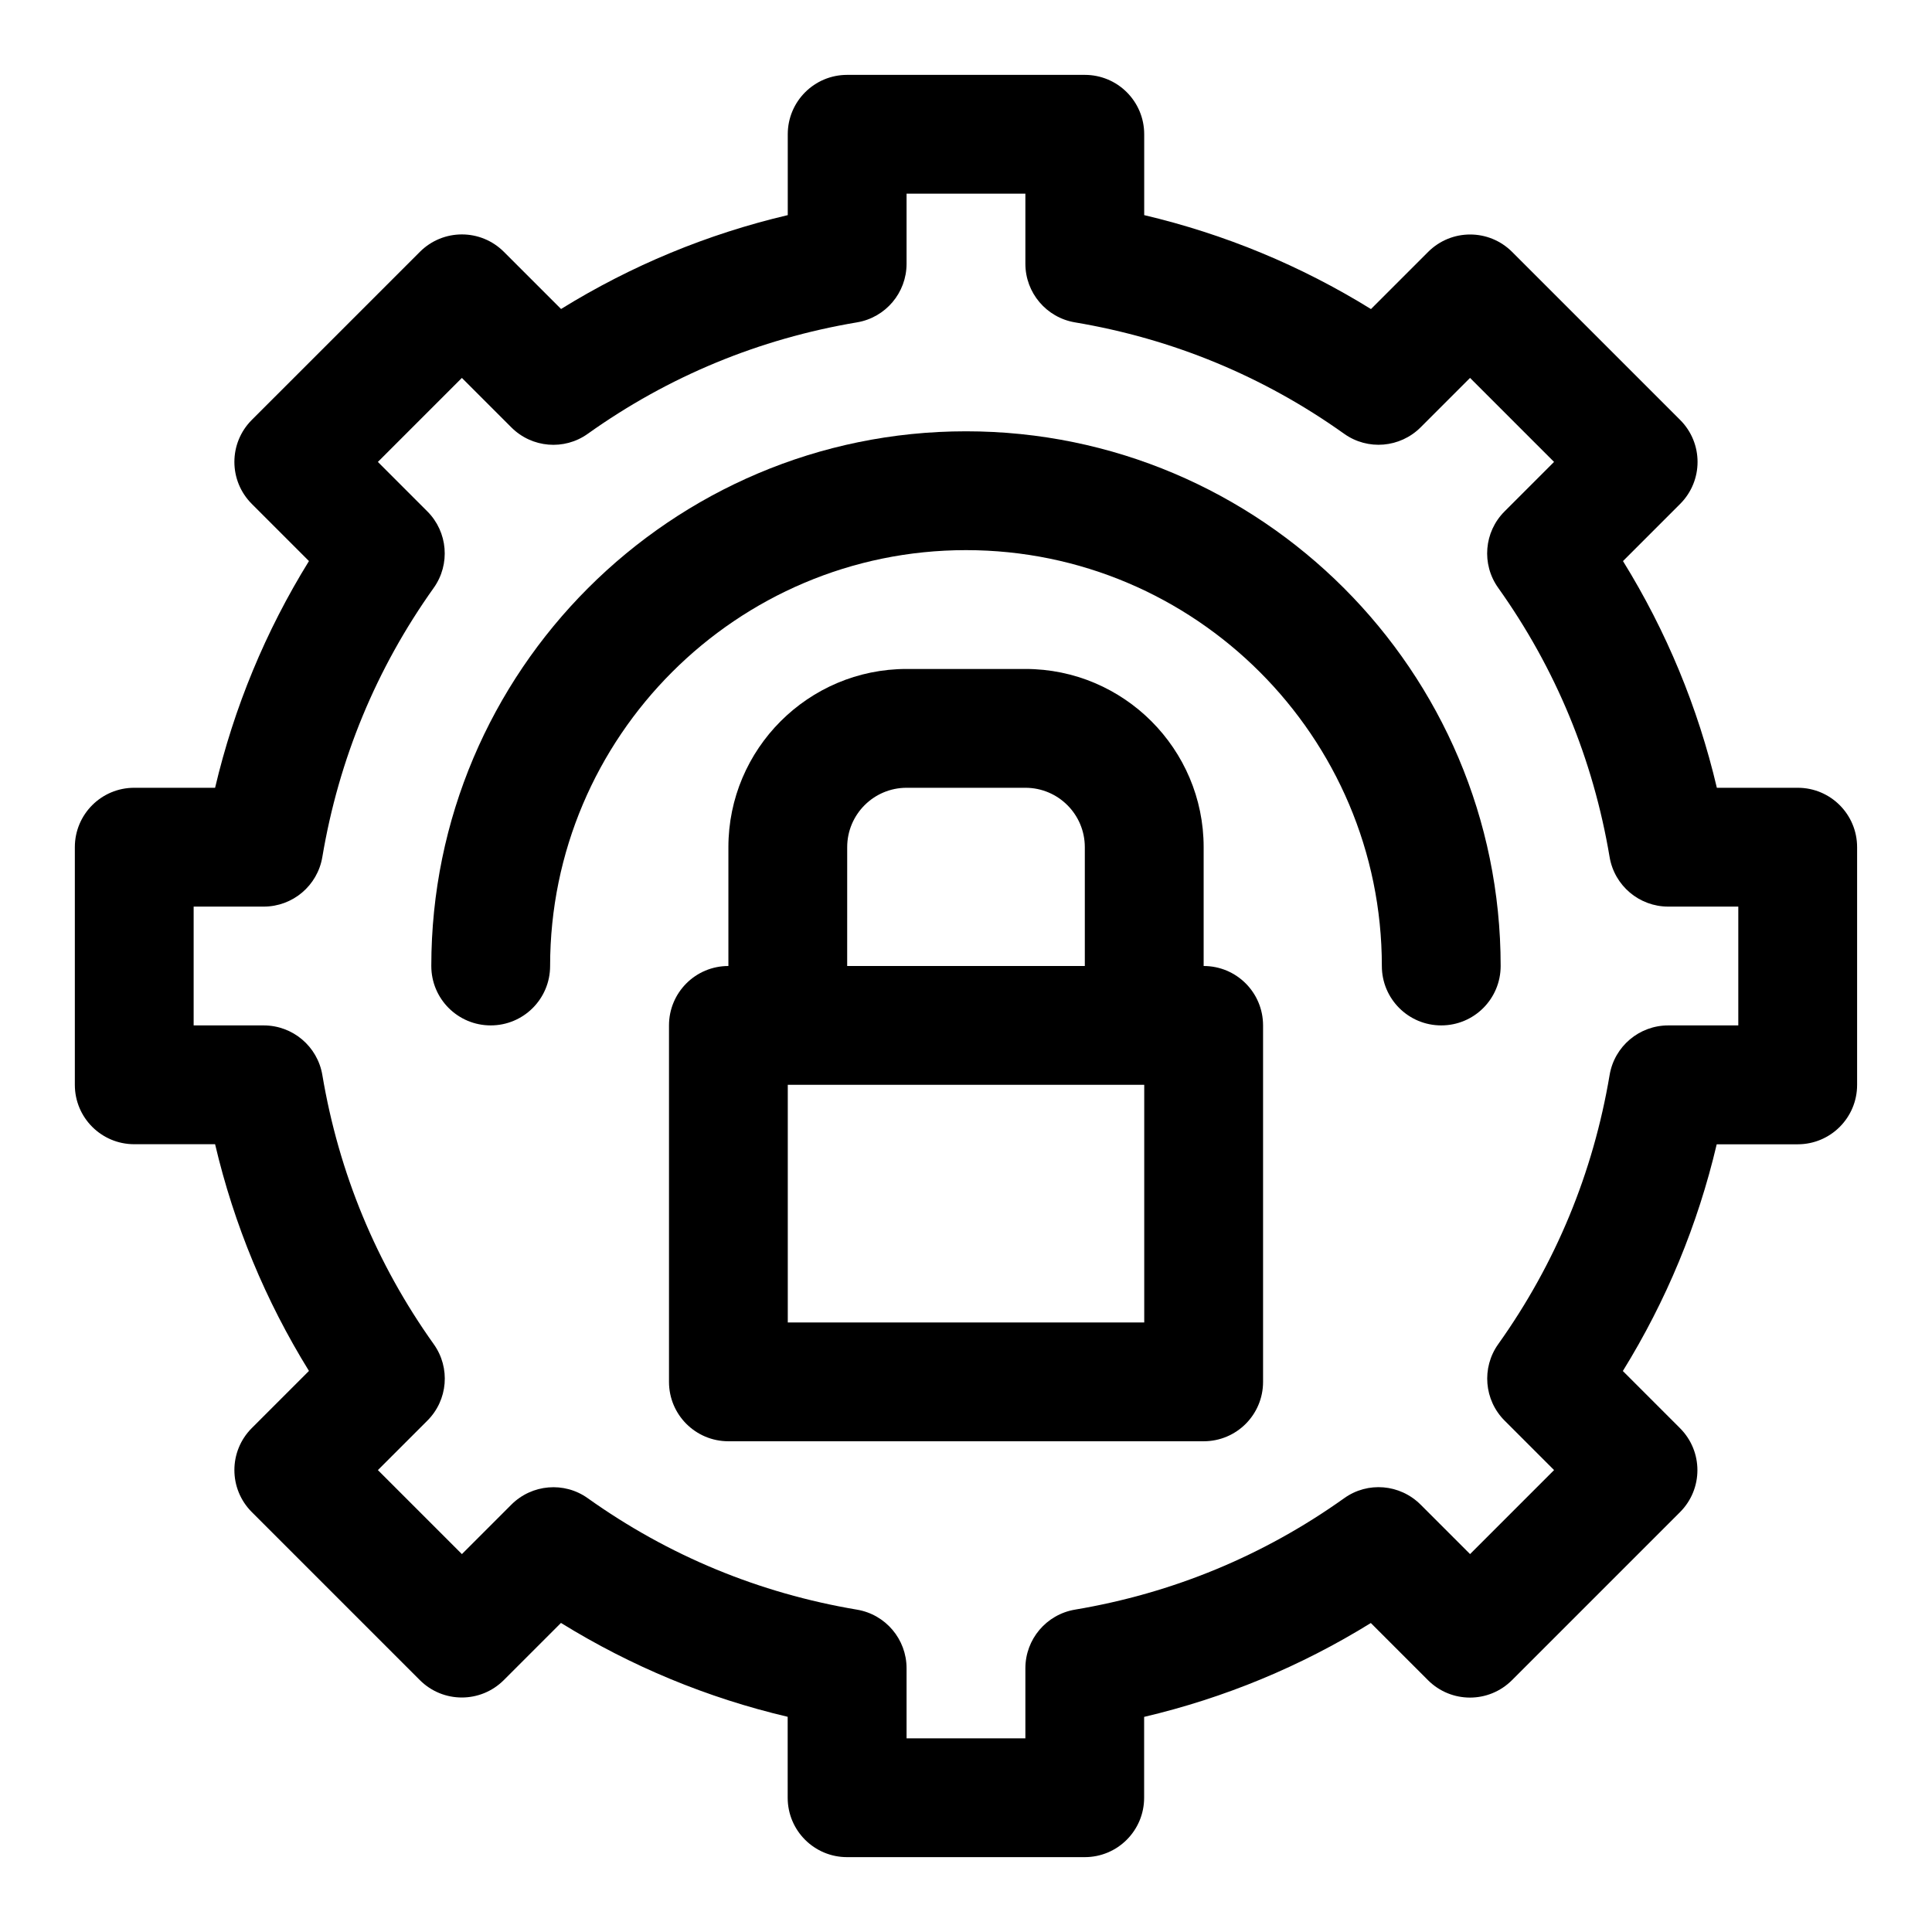
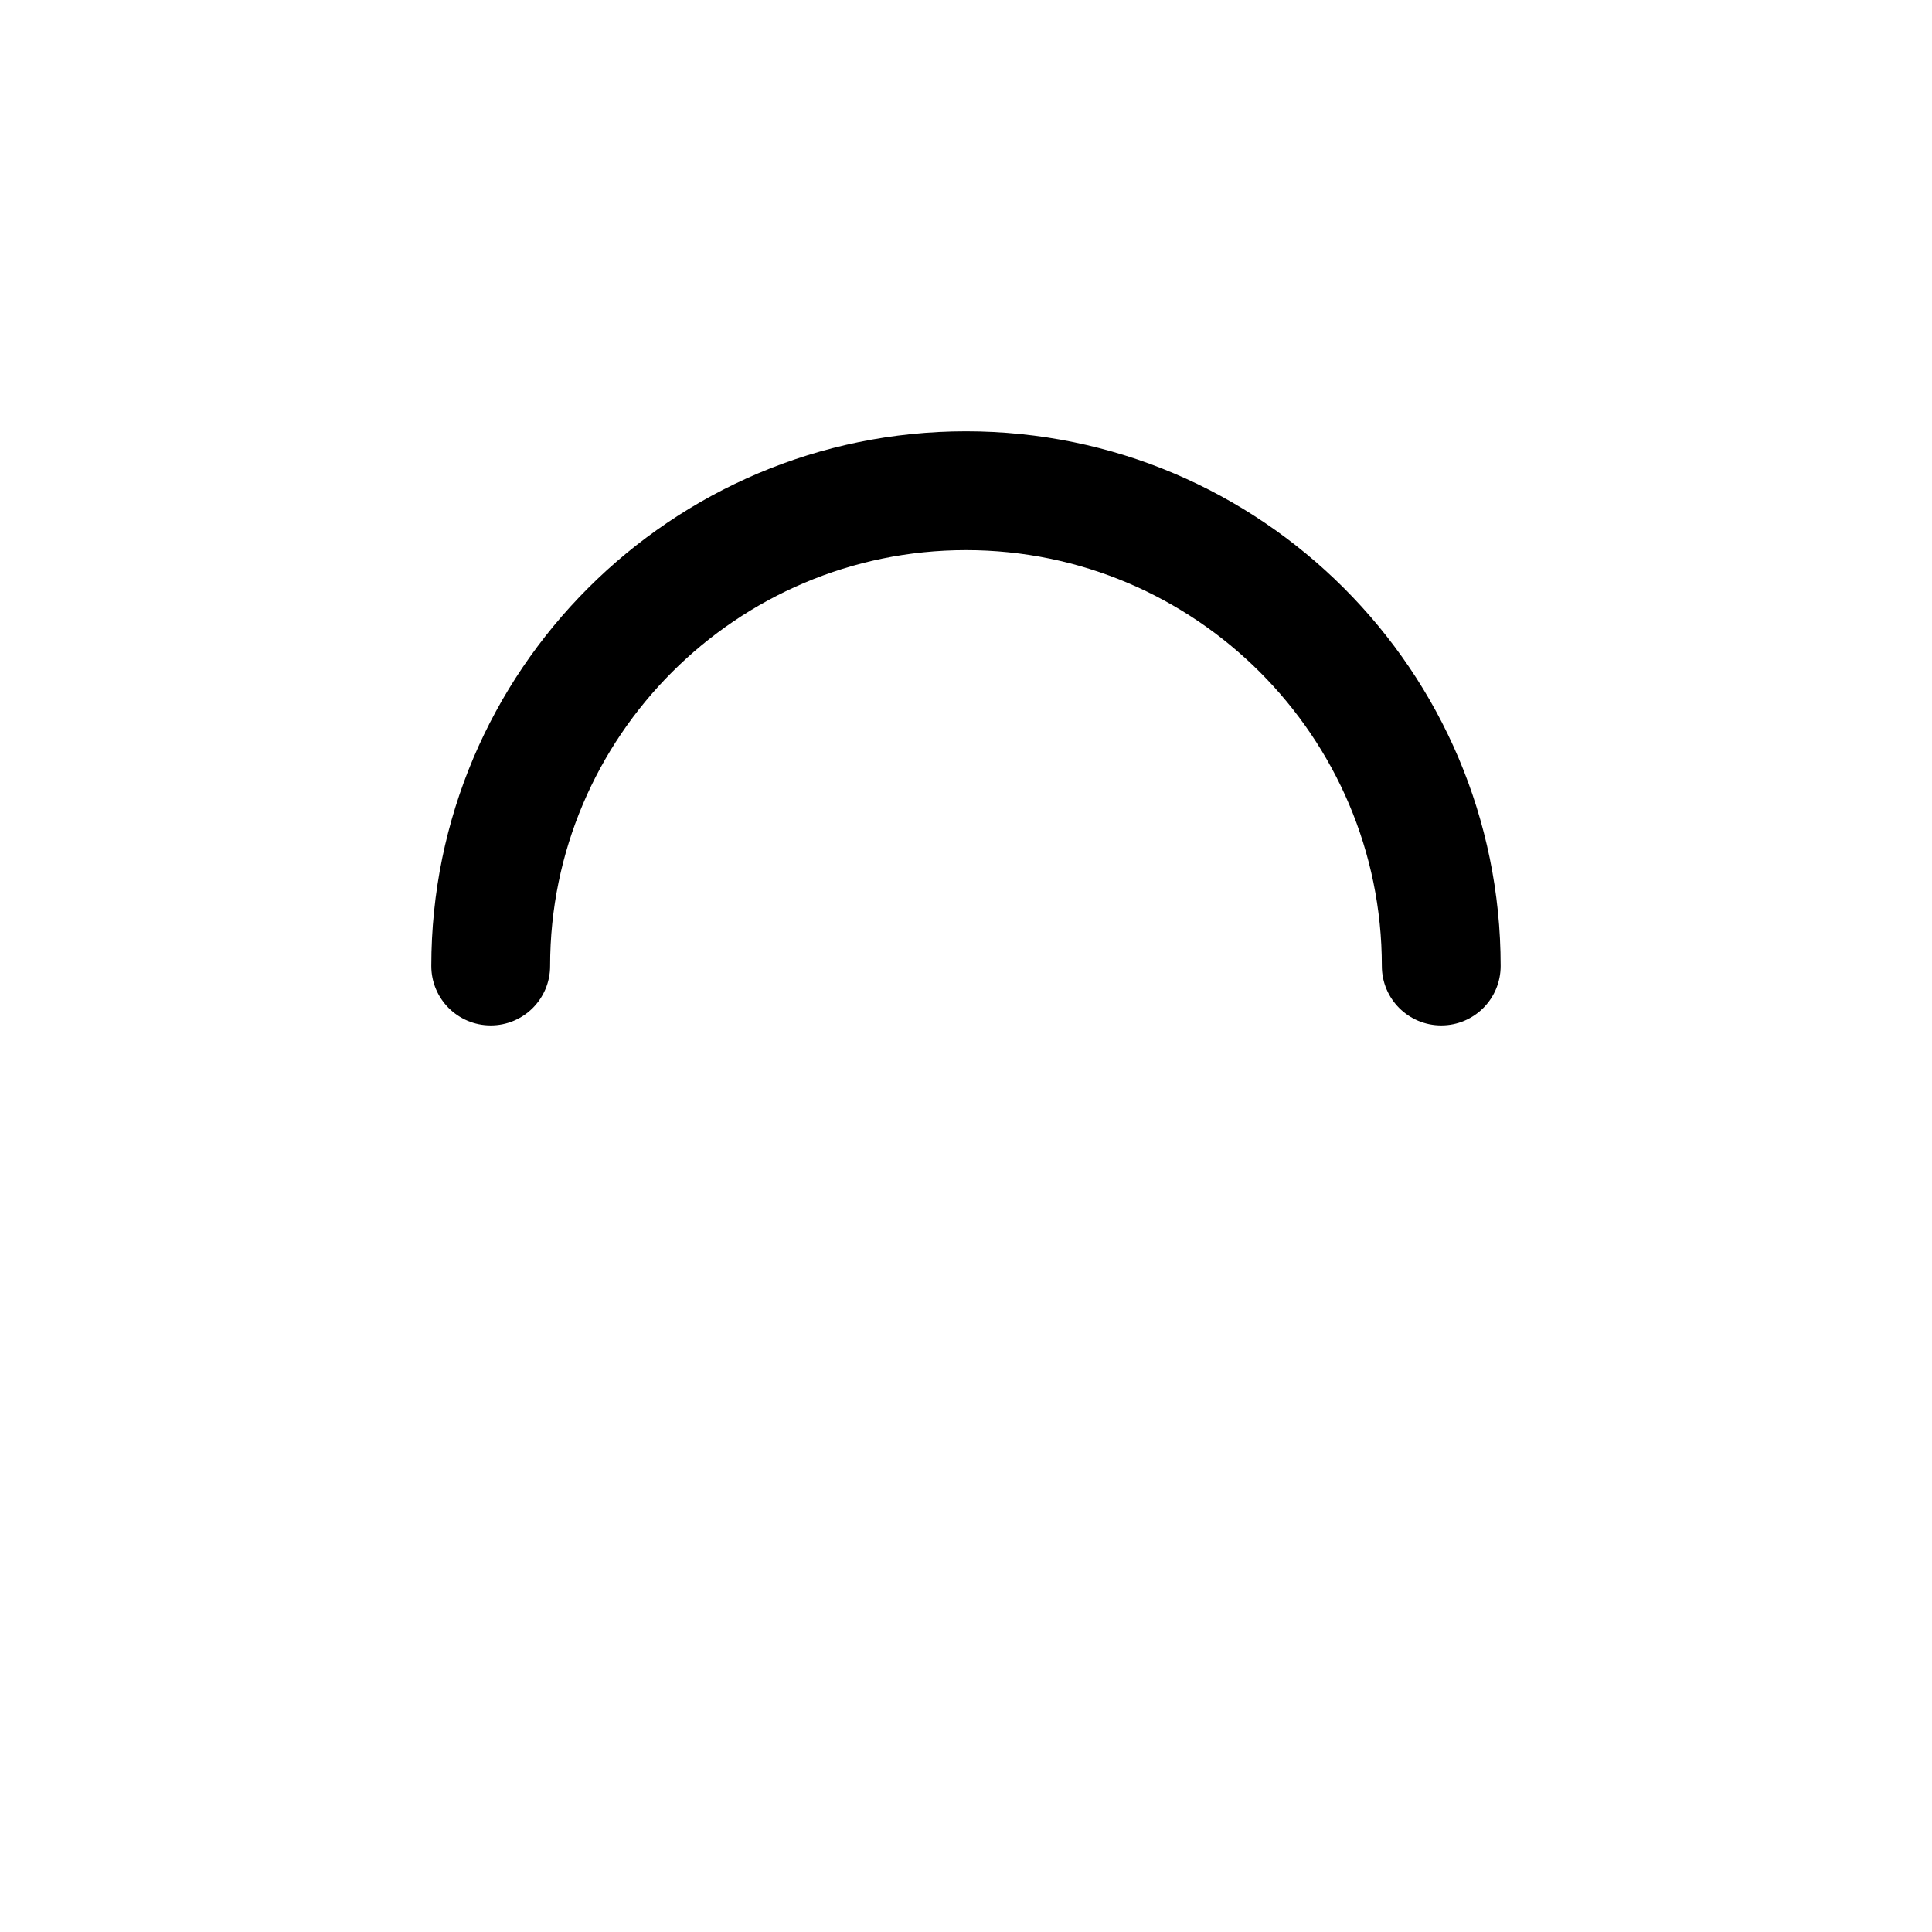
<svg xmlns="http://www.w3.org/2000/svg" fill="#000000" width="800px" height="800px" version="1.1" viewBox="144 144 512 512">
  <g>
-     <path d="m462.98 400v-31.488c0-26.039-21.191-47.23-47.23-47.23h-31.488c-26.039 0-47.23 21.191-47.23 47.23v31.488c-8.707 0-15.742 7.039-15.742 15.742v94.465c0 8.707 7.039 15.742 15.742 15.742h125.95c8.707 0 15.742-7.039 15.742-15.742v-94.465c-0.004-8.707-7.043-15.742-15.746-15.742zm-94.465-31.488c0-8.691 7.055-15.742 15.742-15.742h31.488c8.691 0 15.742 7.055 15.742 15.742v31.488h-62.977zm78.719 125.95h-94.465v-62.977h94.465z" />
-     <path d="m620.41 352.77h-21.426c-5.023-21.348-13.367-41.469-24.875-60.078l15.145-15.145c6.156-6.156 6.156-16.105 0-22.262l-44.523-44.523c-6.156-6.156-16.105-6.156-22.262 0l-15.145 15.145c-18.629-11.527-38.75-19.855-60.098-24.895v-21.426c0-8.707-7.039-15.742-15.742-15.742h-62.977c-8.707 0-15.742 7.039-15.742 15.742v21.426c-21.348 5.023-41.469 13.367-60.078 24.875l-15.148-15.145c-6.156-6.156-16.105-6.156-22.262 0l-44.543 44.539c-6.156 6.156-6.156 16.105 0 22.262l15.145 15.145c-11.508 18.613-19.836 38.734-24.875 60.082h-21.426c-8.707 0-15.742 7.039-15.742 15.742v62.977c0 8.707 7.039 15.742 15.742 15.742h21.426c5.023 21.348 13.367 41.469 24.875 60.078l-15.145 15.145c-6.156 6.156-6.156 16.105 0 22.262l44.523 44.523c6.156 6.156 16.105 6.156 22.262 0l15.145-15.145c18.625 11.508 38.73 19.852 60.078 24.875l0.004 21.449c0 8.707 7.039 15.742 15.742 15.742h62.977c8.707 0 15.742-7.039 15.742-15.742v-21.426c21.348-5.023 41.469-13.367 60.078-24.875l15.145 15.145c6.156 6.156 16.105 6.156 22.262 0l44.523-44.523c6.156-6.156 6.156-16.105 0-22.262l-15.145-15.145c11.508-18.625 19.852-38.73 24.875-60.078l21.465-0.004c8.707 0 15.742-7.039 15.742-15.742v-62.977c0.004-8.723-7.035-15.762-15.742-15.762zm-15.742 62.977h-18.578c-7.684 0-14.25 5.559-15.523 13.129-4.359 25.945-14.297 49.973-29.52 71.336-4.457 6.25-3.746 14.832 1.684 20.262l13.113 13.113-22.262 22.262-13.113-13.113c-5.449-5.434-13.996-6.188-20.262-1.684-21.363 15.223-45.391 25.16-71.336 29.52-7.574 1.277-13.133 7.844-13.133 15.527v18.578h-31.488v-18.578c0-7.684-5.559-14.25-13.129-15.523-25.945-4.359-49.973-14.297-71.336-29.52-6.266-4.488-14.832-3.731-20.262 1.684l-13.113 13.113-22.262-22.262 13.113-13.113c5.449-5.434 6.156-14.012 1.684-20.262-15.223-21.363-25.16-45.391-29.52-71.336-1.277-7.574-7.844-13.133-15.527-13.133h-18.578v-31.488h18.578c7.684 0 14.25-5.559 15.523-13.129 4.359-25.945 14.297-49.973 29.52-71.336 4.457-6.25 3.746-14.832-1.684-20.262l-13.113-13.117 22.262-22.262 13.113 13.113c5.434 5.434 13.996 6.172 20.262 1.684 21.363-15.223 45.391-25.16 71.336-29.52 7.574-1.273 13.133-7.84 13.133-15.523v-18.578h31.488v18.578c0 7.684 5.559 14.25 13.129 15.523 25.945 4.359 49.973 14.297 71.336 29.52 6.266 4.473 14.816 3.731 20.262-1.684l13.113-13.113 22.262 22.262-13.113 13.113c-5.449 5.434-6.156 14.012-1.684 20.262 15.223 21.363 25.16 45.391 29.52 71.336 1.277 7.574 7.844 13.133 15.527 13.133h18.578z" />
    <path d="m400 258.3c-78.137 0-141.7 63.559-141.7 141.7 0 8.707 7.039 15.742 15.742 15.742 8.707 0 15.742-7.039 15.742-15.742 0-60.758 49.453-110.21 110.21-110.21 60.758 0 110.21 49.453 110.21 110.21 0 8.707 7.039 15.742 15.742 15.742 8.707 0 15.742-7.039 15.742-15.742 0.008-78.137-63.551-141.7-141.69-141.7z" />
  </g>
</svg>